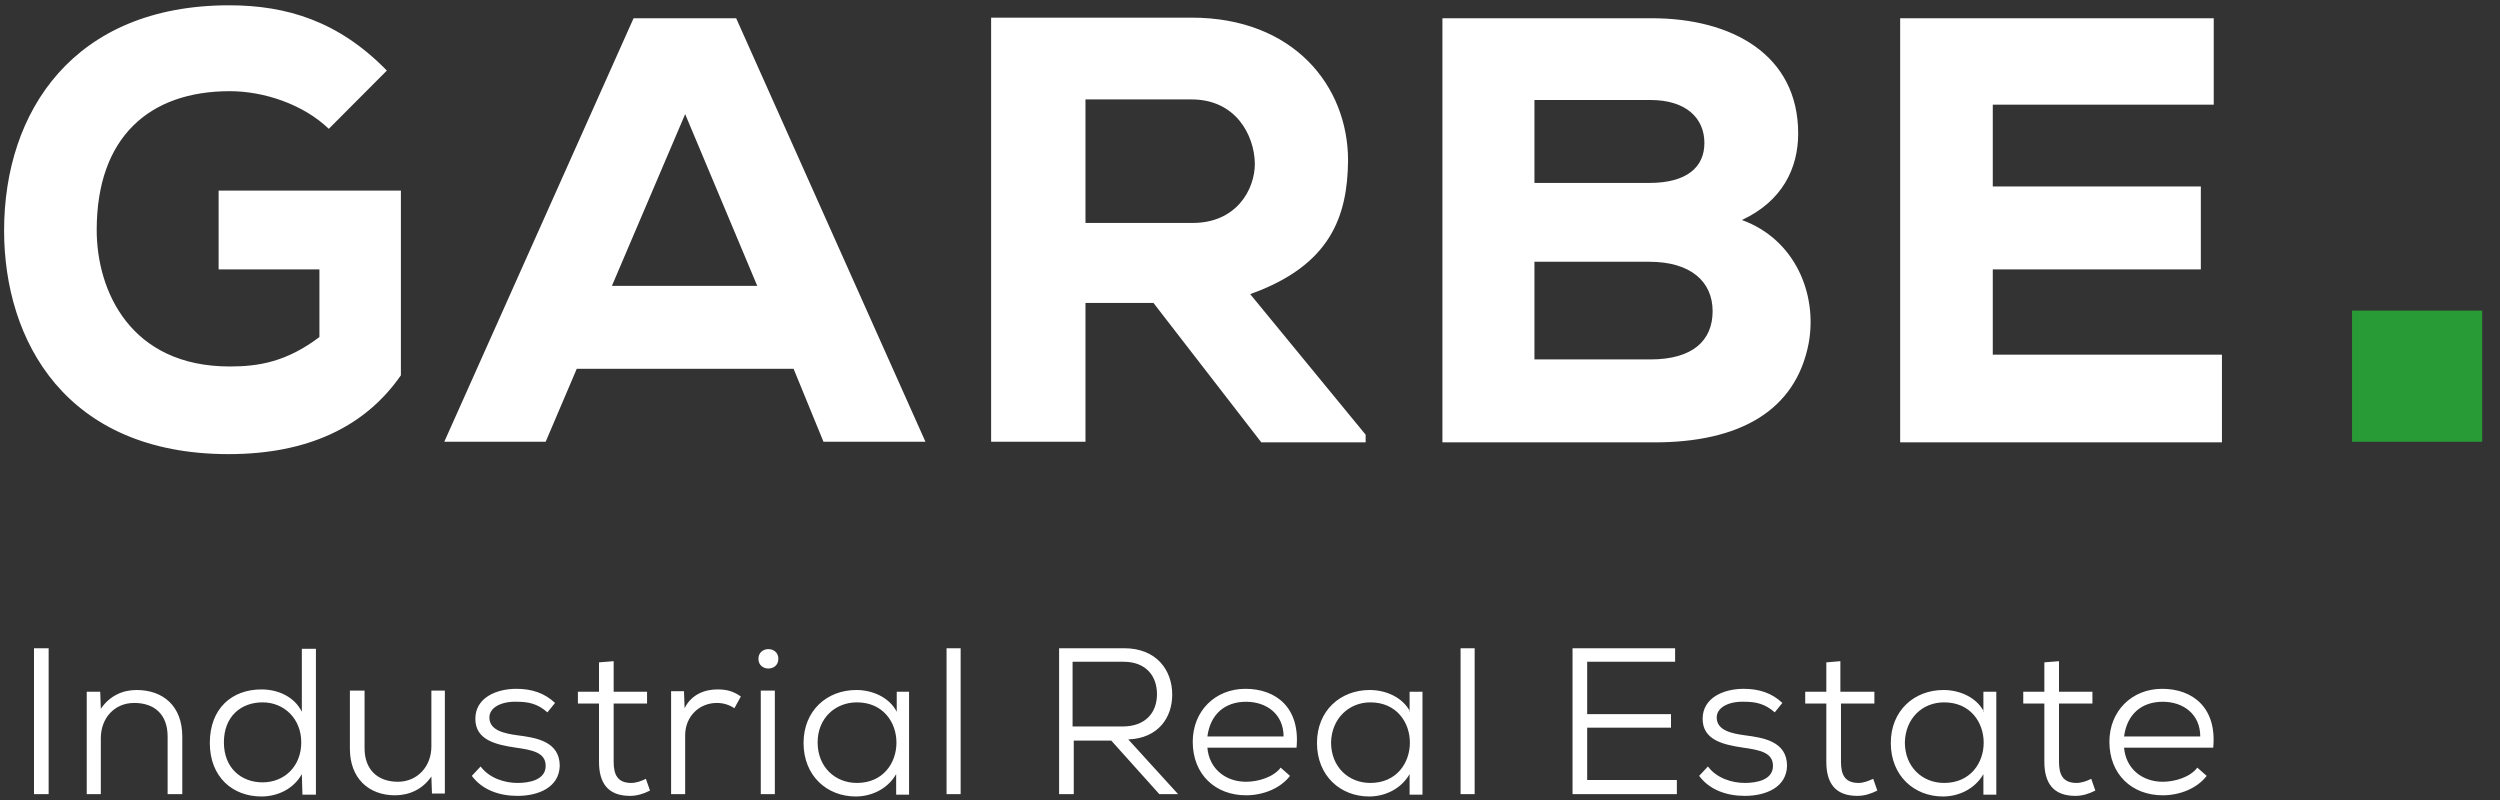
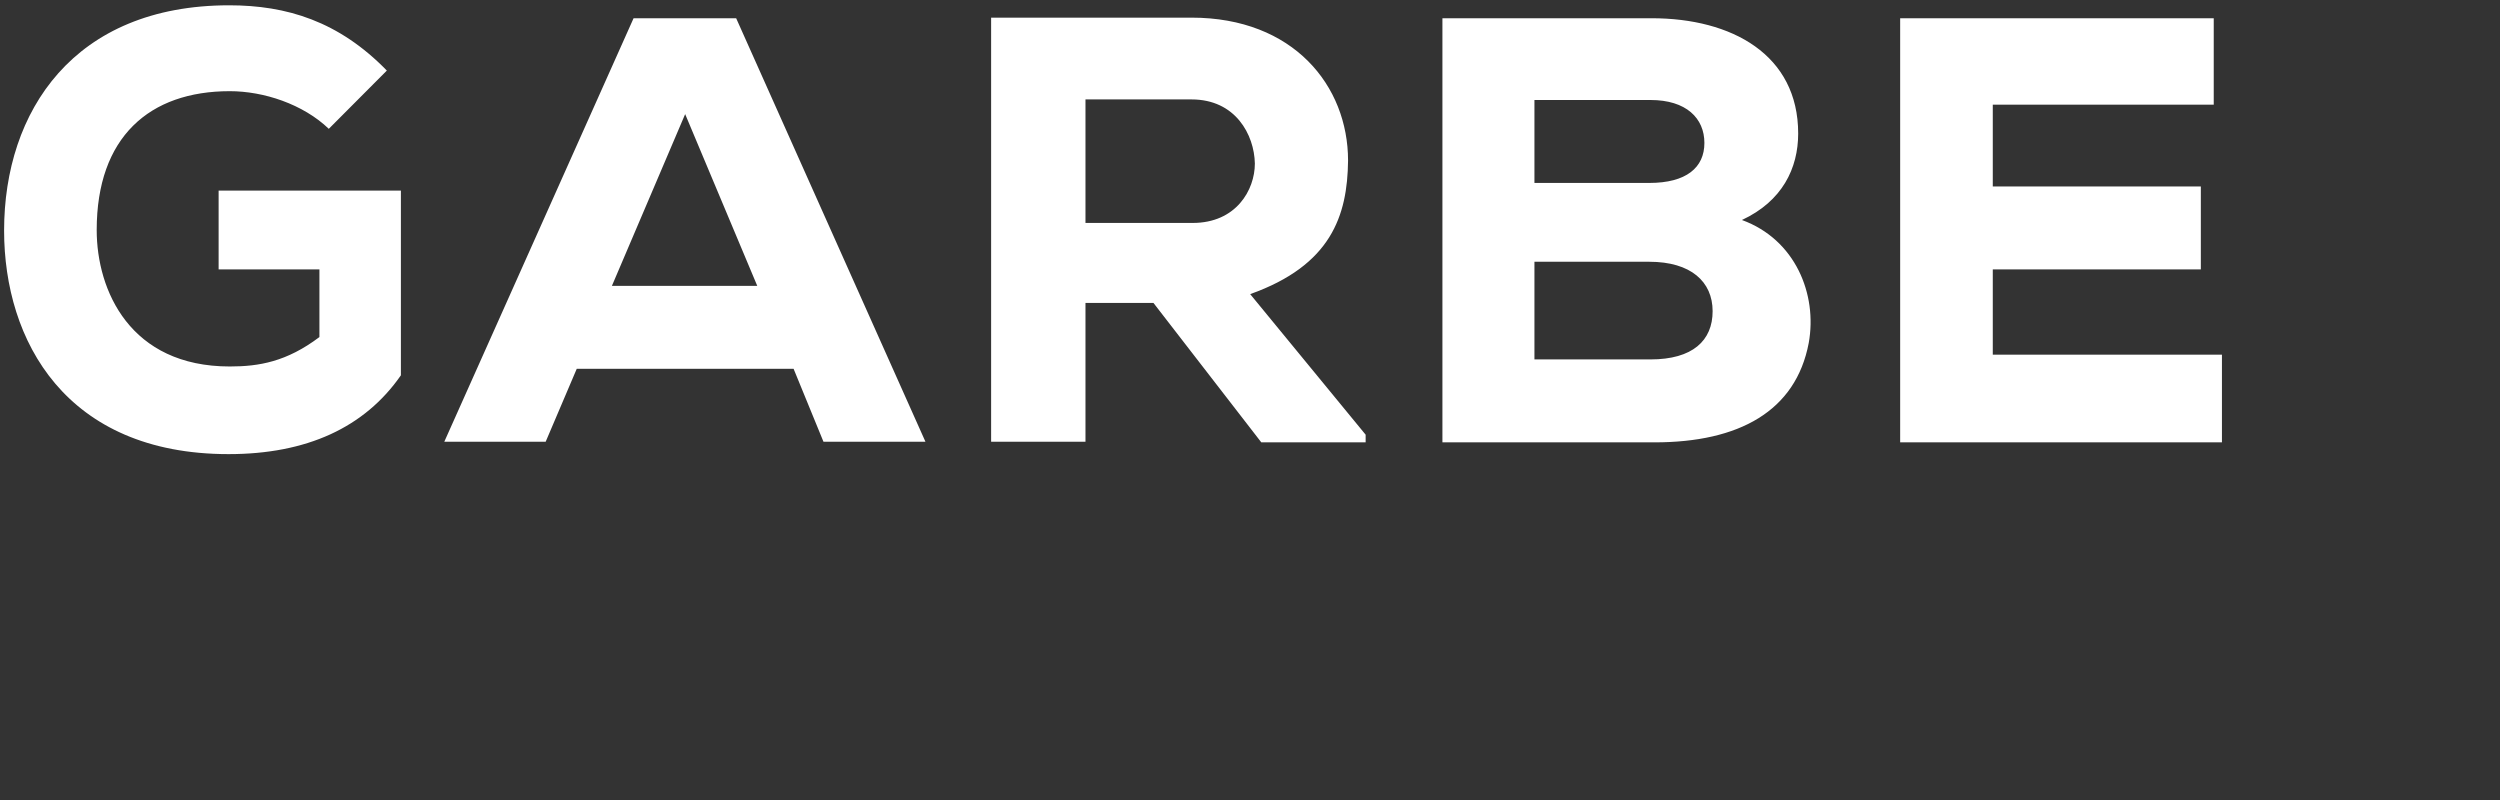
<svg xmlns="http://www.w3.org/2000/svg" width="125px" height="40px" viewBox="0 0 125 40" version="1.1">
  <rect x="0" y="0" width="125" height="40" fill="#333333" stroke="none" />
  <title>Group 2</title>
  <desc>Created with Sketch.</desc>
  <defs />
  <g id="Symbols" stroke="none" stroke-width="1" fill="none" fill-rule="evenodd">
    <g id="nav/transparent" transform="translate(-40, -23)">
      <g id="Group-2" transform="translate(40, 23)">
        <g id="Layer_1">
          <g>
            <path d="M19.342,3.529 C16.939,1.059 14.33,0.265 11.458,0.265 C3.692,0.265 0.205,5.559 0.205,11.529 C0.205,17.029 3.282,22.706 11.429,22.706 C15.327,22.706 18.228,21.382 20.045,18.765 L20.045,9.529 L10.931,9.529 L10.931,13.471 L15.971,13.471 L15.971,16.853 C14.33,18.088 12.953,18.324 11.488,18.324 C6.506,18.324 4.835,14.529 4.835,11.5 C4.835,6.853 7.473,4.559 11.488,4.559 C13.187,4.559 15.151,5.206 16.44,6.441 L19.342,3.529 Z M41.174,22.088 L46.273,22.088 L36.808,0.912 L31.679,0.912 L22.214,22.088 L27.283,22.088 L28.837,18.441 L39.68,18.441 L41.174,22.088 Z M37.863,14.294 L30.595,14.294 L34.258,5.706 L37.863,14.294 Z M68.282,21.735 L62.509,14.706 C66.553,13.265 67.373,10.794 67.403,8.029 C67.403,4.294 64.677,0.882 59.578,0.882 L49.556,0.882 L49.556,22.088 L54.274,22.088 L54.274,15.147 L57.673,15.147 L63.065,22.118 L68.282,22.118 L68.282,21.735 Z M59.578,4.971 C61.776,4.971 62.714,6.735 62.743,8.176 C62.743,9.5 61.805,11.147 59.637,11.147 L54.274,11.147 L54.274,4.971 L59.578,4.971 Z M76.722,13.088 L82.466,13.088 C84.546,13.088 85.631,14.088 85.631,15.559 C85.631,17.029 84.634,17.971 82.524,17.971 L76.722,17.971 L76.722,13.088 L76.722,13.088 Z M76.722,5 L82.524,5 C84.312,5 85.22,5.912 85.22,7.147 C85.22,8.382 84.312,9.147 82.466,9.147 L76.722,9.147 L76.722,5 L76.722,5 Z M72.121,0.912 L72.121,22.118 L82.729,22.118 C86.949,22.118 89.792,20.559 90.437,17.147 C90.876,14.706 89.763,11.971 87.096,11 C89.118,10.059 89.909,8.412 89.909,6.676 C89.909,2.735 86.598,0.912 82.583,0.912 L72.121,0.912 L72.121,0.912 Z M111.097,17.735 L99.639,17.735 L99.639,13.471 L110.042,13.471 L110.042,9.324 L99.639,9.324 L99.639,5.235 L110.687,5.235 L110.687,0.912 L95.008,0.912 L95.008,22.118 L111.097,22.118 L111.097,17.735 L111.097,17.735 Z" id="Shape" fill="#FFFFFF" />
-             <polygon id="Shape" fill="#289B37" points="117.603 15.529 117.603 22.088 124.109 22.088 124.109 15.529" />
-             <path d="M2.432,39.706 L2.432,32.412 L1.7,32.412 L1.7,39.706 L2.432,39.706 Z M9.114,39.706 L9.114,36.824 C9.114,35.294 8.147,34.5 6.828,34.5 C6.125,34.5 5.48,34.794 5.041,35.441 L5.011,34.588 L4.337,34.588 L4.337,39.706 L5.041,39.706 L5.041,36.912 C5.041,35.912 5.715,35.147 6.711,35.147 C7.737,35.147 8.381,35.735 8.381,36.824 L8.381,39.706 L9.114,39.706 L9.114,39.706 Z M13.129,35.118 C14.213,35.118 15.063,35.941 15.063,37.118 C15.063,38.324 14.213,39.118 13.129,39.118 C12.074,39.118 11.195,38.412 11.195,37.118 C11.195,35.824 12.045,35.118 13.129,35.118 L13.129,35.118 Z M15.092,32.412 L15.092,35.588 C14.711,34.824 13.891,34.471 13.07,34.471 C11.605,34.471 10.491,35.412 10.491,37.147 C10.491,38.853 11.634,39.824 13.07,39.824 C13.891,39.824 14.682,39.441 15.092,38.706 L15.122,39.735 L15.796,39.735 L15.796,32.441 L15.092,32.441 L15.092,32.412 L15.092,32.412 Z M17.495,34.559 L17.495,37.441 C17.495,38.912 18.433,39.765 19.752,39.765 C20.455,39.765 21.129,39.471 21.569,38.824 L21.598,39.676 L22.243,39.676 L22.243,34.529 L21.569,34.529 L21.569,37.324 C21.569,38.324 20.866,39.088 19.898,39.088 C18.873,39.088 18.228,38.471 18.228,37.412 L18.228,34.529 L17.495,34.529 L17.495,34.559 L17.495,34.559 Z M27.752,35.147 C27.225,34.647 26.58,34.441 25.818,34.441 C24.822,34.441 23.767,34.882 23.767,35.941 C23.767,37 24.792,37.235 25.789,37.382 C26.609,37.5 27.283,37.618 27.283,38.294 C27.283,39 26.463,39.147 25.877,39.147 C25.232,39.147 24.47,38.912 24.031,38.324 L23.591,38.794 C24.118,39.5 24.968,39.794 25.877,39.794 C26.902,39.794 27.957,39.382 27.987,38.294 C27.987,37.059 26.785,36.882 25.877,36.765 C25.232,36.676 24.499,36.529 24.47,35.912 C24.441,35.353 25.115,35.059 25.847,35.088 C26.404,35.088 26.873,35.176 27.371,35.618 L27.752,35.147 L27.752,35.147 Z M29.95,33.118 L29.95,34.588 L28.895,34.588 L28.895,35.176 L29.95,35.176 L29.95,38.088 C29.95,39.147 30.39,39.794 31.503,39.794 C31.826,39.794 32.148,39.706 32.5,39.529 L32.295,38.941 C32.06,39.059 31.796,39.147 31.562,39.147 C30.859,39.147 30.683,38.706 30.683,38.088 L30.683,35.176 L32.353,35.176 L32.353,34.588 L30.683,34.588 L30.683,33.059 L29.95,33.118 Z M33.555,34.559 L33.555,39.706 L34.258,39.706 L34.258,36.765 C34.258,35.824 34.961,35.147 35.841,35.147 C36.163,35.147 36.456,35.235 36.72,35.412 L37.042,34.824 C36.661,34.559 36.339,34.471 35.87,34.471 C35.255,34.471 34.58,34.706 34.229,35.412 L34.2,34.559 L33.555,34.559 L33.555,34.559 Z M38.742,34.529 L38.742,39.706 L38.039,39.706 L38.039,34.529 L38.742,34.529 Z M37.921,32.941 C37.921,33.588 38.918,33.588 38.918,32.941 C38.918,32.294 37.921,32.294 37.921,32.941 Z M44.837,35.588 C44.456,34.853 43.607,34.5 42.815,34.5 C41.35,34.5 40.178,35.529 40.178,37.147 C40.178,38.794 41.35,39.824 42.786,39.824 C43.548,39.824 44.369,39.471 44.808,38.706 L44.808,39.735 L45.453,39.735 L45.453,34.588 L44.837,34.588 L44.837,35.588 L44.837,35.588 Z M42.845,35.118 C45.482,35.118 45.482,39.147 42.845,39.147 C41.76,39.147 40.881,38.353 40.881,37.118 C40.881,35.912 41.76,35.118 42.845,35.118 L42.845,35.118 Z M47.328,32.412 L47.328,39.706 L48.032,39.706 L48.032,32.412 L47.328,32.412 Z M56.413,36.971 C57.937,36.912 58.611,35.853 58.611,34.735 C58.611,33.5 57.82,32.412 56.208,32.412 L52.955,32.412 L52.955,39.706 L53.688,39.706 L53.688,37.029 L55.563,37.029 L57.966,39.706 L58.904,39.706 L56.413,36.971 Z M56.179,33.088 C57.292,33.088 57.849,33.794 57.849,34.706 C57.849,35.618 57.292,36.324 56.12,36.324 L53.629,36.324 L53.629,33.088 L56.179,33.088 L56.179,33.088 Z M64.824,37.412 C65.029,35.382 63.798,34.441 62.274,34.441 C60.75,34.441 59.637,35.559 59.637,37.088 C59.637,38.735 60.78,39.765 62.303,39.765 C63.124,39.765 64.003,39.441 64.501,38.794 L64.033,38.382 C63.681,38.853 62.919,39.088 62.303,39.088 C61.278,39.088 60.457,38.441 60.369,37.382 L64.824,37.382 L64.824,37.412 L64.824,37.412 Z M60.369,36.824 C60.516,35.706 61.248,35.088 62.303,35.088 C63.329,35.088 64.179,35.706 64.179,36.824 L60.369,36.824 Z M70.509,35.588 C70.128,34.853 69.278,34.5 68.487,34.5 C67.022,34.5 65.849,35.529 65.849,37.147 C65.849,38.794 67.022,39.824 68.458,39.824 C69.22,39.824 70.04,39.471 70.48,38.706 L70.48,39.735 L71.124,39.735 L71.124,34.588 L70.48,34.588 L70.48,35.588 L70.509,35.588 L70.509,35.588 Z M68.516,35.118 C71.154,35.118 71.154,39.147 68.516,39.147 C67.432,39.147 66.553,38.353 66.553,37.118 C66.582,35.912 67.461,35.118 68.516,35.118 Z M73.029,32.412 L73.029,39.706 L73.733,39.706 L73.733,32.412 L73.029,32.412 L73.029,32.412 Z M83.843,39 L79.359,39 L79.359,36.382 L83.55,36.382 L83.55,35.706 L79.359,35.706 L79.359,33.088 L83.755,33.088 L83.755,32.412 L78.627,32.412 L78.627,39.706 L83.843,39.706 L83.843,39 Z M89.118,35.147 C88.591,34.647 87.946,34.441 87.184,34.441 C86.187,34.441 85.132,34.882 85.132,35.941 C85.132,37 86.158,37.235 87.155,37.382 C87.975,37.5 88.649,37.618 88.649,38.294 C88.649,39 87.829,39.147 87.242,39.147 C86.598,39.147 85.836,38.912 85.396,38.324 L84.957,38.794 C85.484,39.5 86.334,39.794 87.242,39.794 C88.268,39.794 89.323,39.382 89.352,38.294 C89.352,37.059 88.151,36.882 87.242,36.765 C86.598,36.676 85.865,36.529 85.836,35.912 C85.807,35.353 86.481,35.059 87.213,35.088 C87.77,35.088 88.239,35.176 88.737,35.618 L89.118,35.147 L89.118,35.147 Z M91.316,33.118 L91.316,34.588 L90.261,34.588 L90.261,35.176 L91.316,35.176 L91.316,38.088 C91.316,39.147 91.756,39.794 92.869,39.794 C93.191,39.794 93.514,39.706 93.866,39.529 L93.66,38.941 C93.397,39.059 93.162,39.147 92.928,39.147 C92.224,39.147 92.049,38.706 92.049,38.088 L92.049,35.176 L93.719,35.176 L93.719,34.588 L92.019,34.588 L92.019,33.059 L91.316,33.118 L91.316,33.118 Z M99.199,35.588 C98.818,34.853 97.968,34.5 97.177,34.5 C95.712,34.5 94.54,35.529 94.54,37.147 C94.54,38.794 95.712,39.824 97.148,39.824 C97.91,39.824 98.73,39.471 99.17,38.706 L99.17,39.735 L99.815,39.735 L99.815,34.588 L99.17,34.588 L99.17,35.588 L99.199,35.588 Z M97.206,35.118 C99.844,35.118 99.844,39.147 97.206,39.147 C96.122,39.147 95.243,38.353 95.243,37.118 C95.272,35.912 96.122,35.118 97.206,35.118 L97.206,35.118 Z M102.218,33.118 L102.218,34.588 L101.163,34.588 L101.163,35.176 L102.218,35.176 L102.218,38.088 C102.218,39.147 102.657,39.794 103.771,39.794 C104.093,39.794 104.415,39.706 104.767,39.529 L104.562,38.941 C104.328,39.059 104.064,39.147 103.829,39.147 C103.126,39.147 102.95,38.706 102.95,38.088 L102.95,35.176 L104.621,35.176 L104.621,34.588 L102.95,34.588 L102.95,33.059 L102.218,33.118 L102.218,33.118 Z M110.658,37.412 C110.863,35.382 109.632,34.441 108.108,34.441 C106.584,34.441 105.47,35.559 105.47,37.088 C105.47,38.735 106.613,39.765 108.137,39.765 C108.958,39.765 109.837,39.441 110.335,38.794 L109.866,38.382 C109.515,38.853 108.753,39.088 108.137,39.088 C107.112,39.088 106.291,38.441 106.203,37.382 L110.658,37.382 L110.658,37.412 L110.658,37.412 Z M106.203,36.824 C106.35,35.706 107.082,35.088 108.137,35.088 C109.163,35.088 110.013,35.706 110.013,36.824 L106.203,36.824 Z" id="Shape" fill="#FFFFFF" />
          </g>
        </g>
      </g>
    </g>
  </g>
</svg>